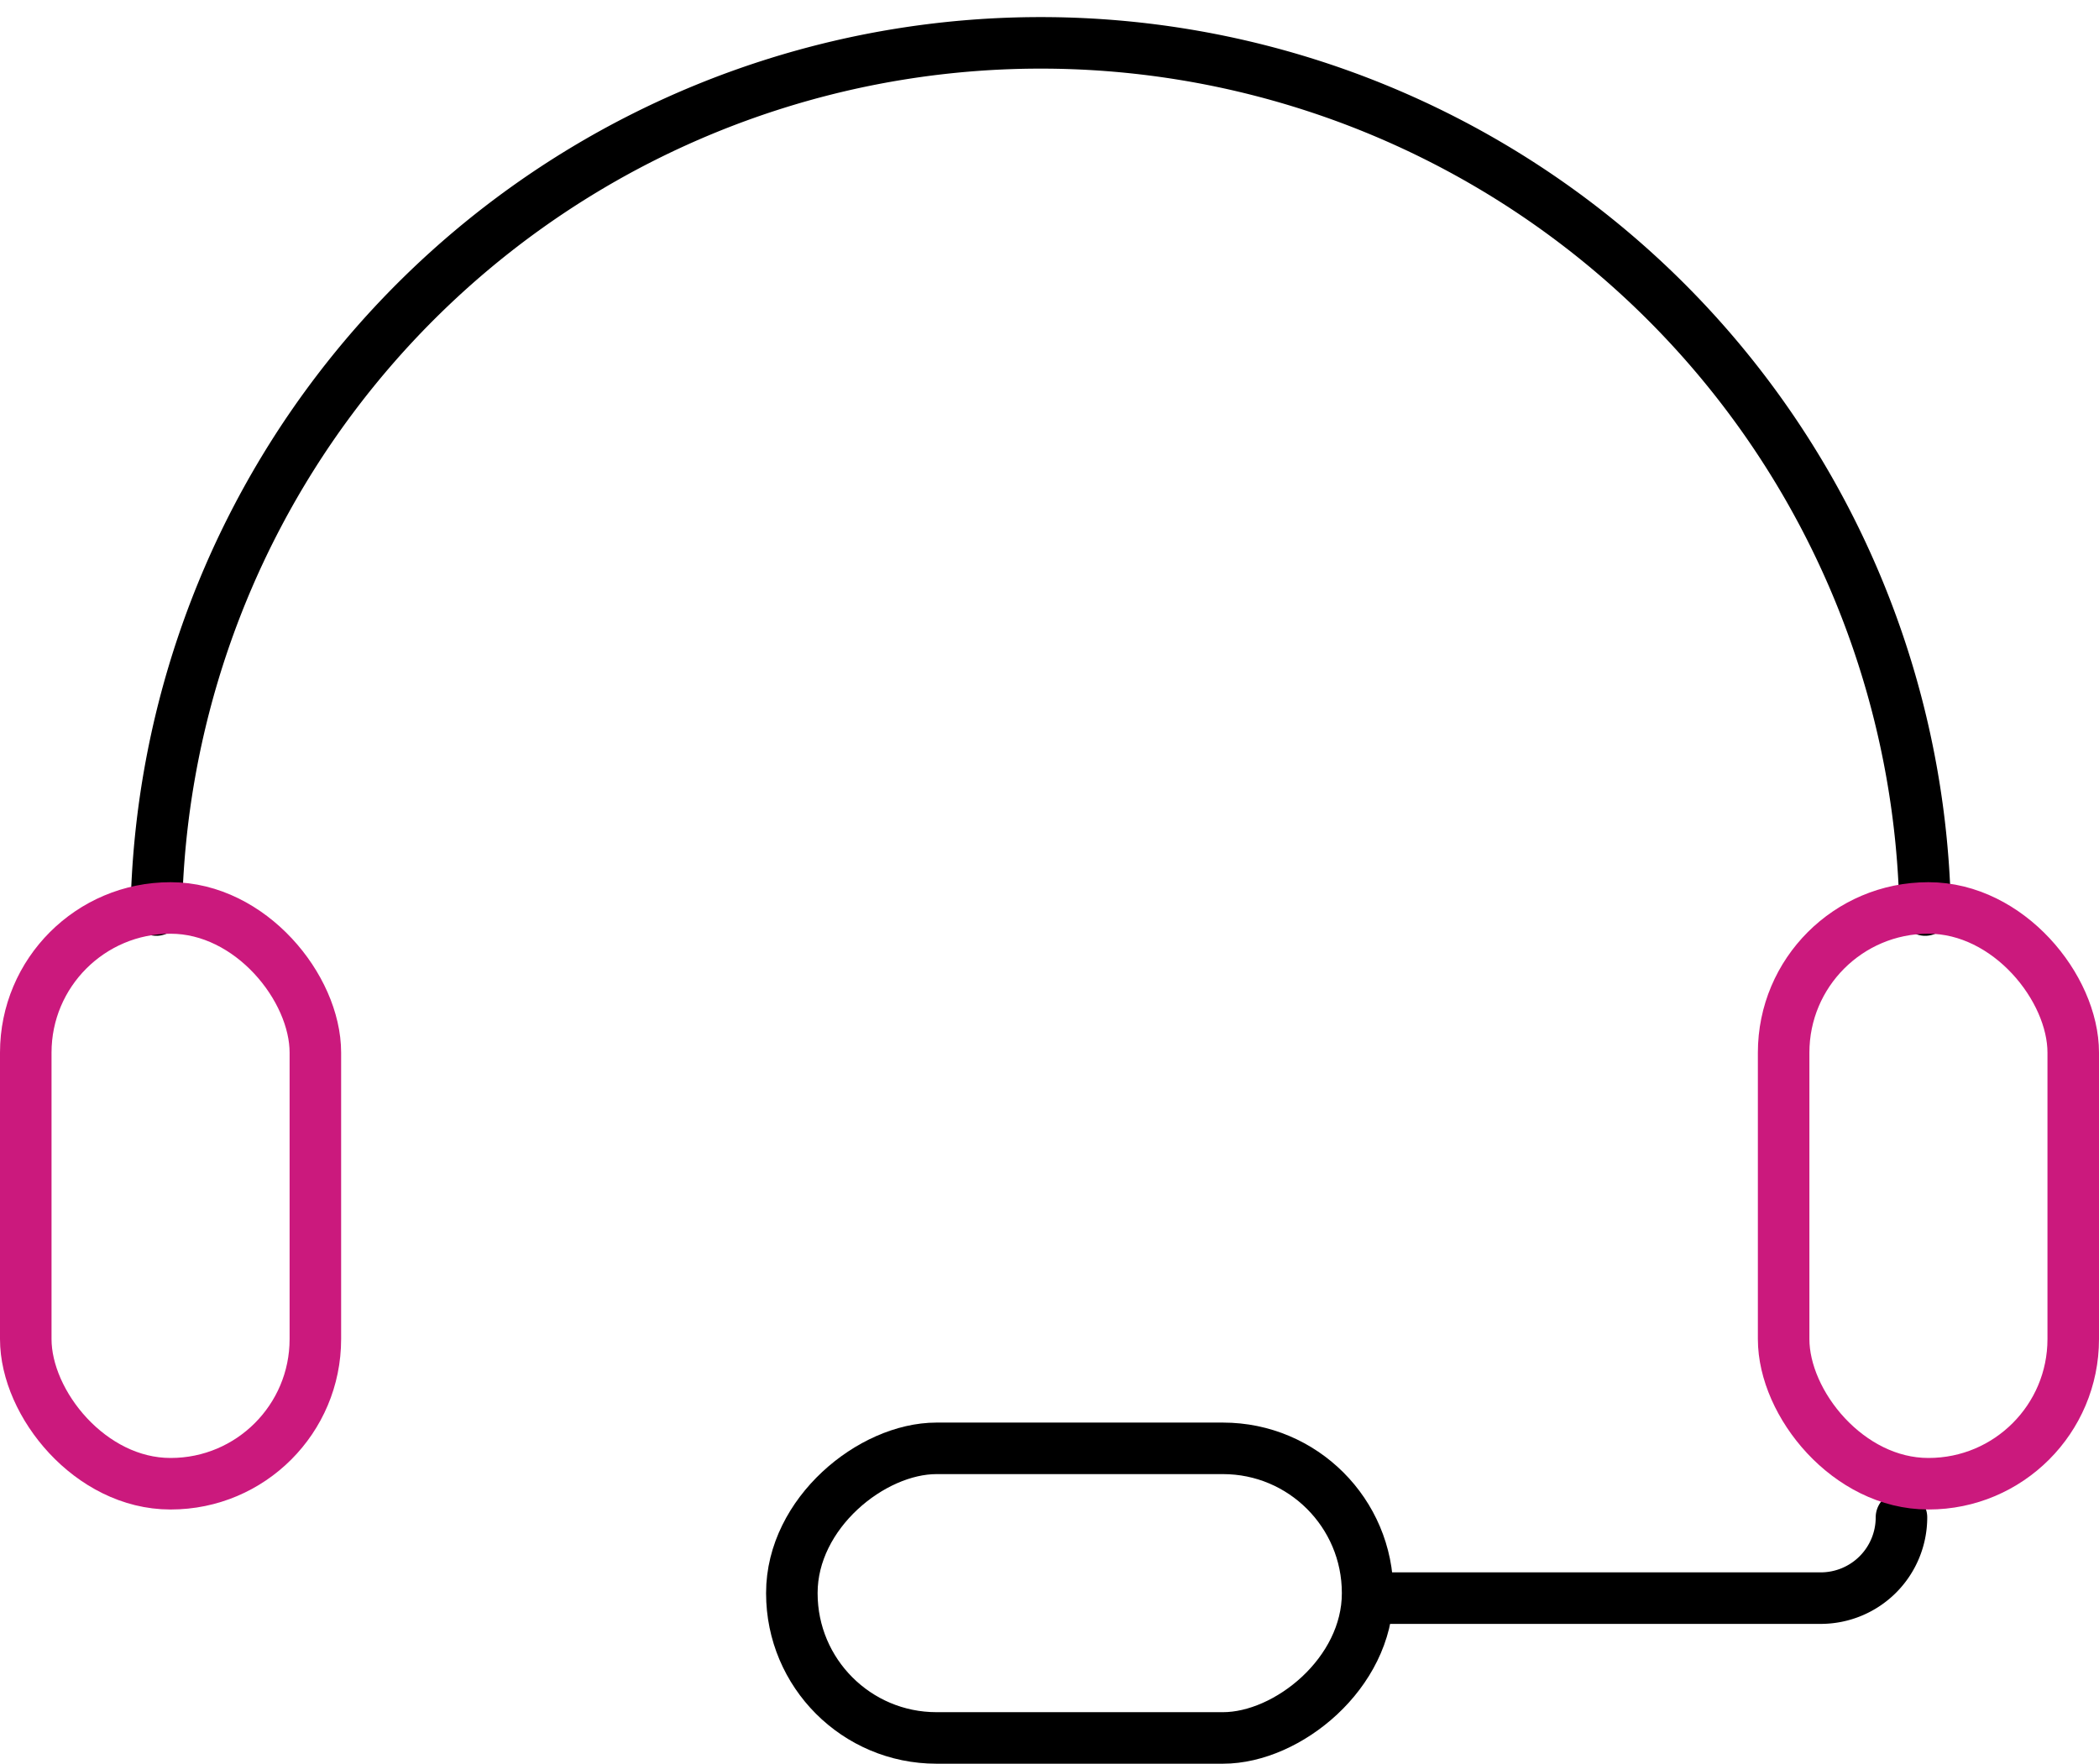
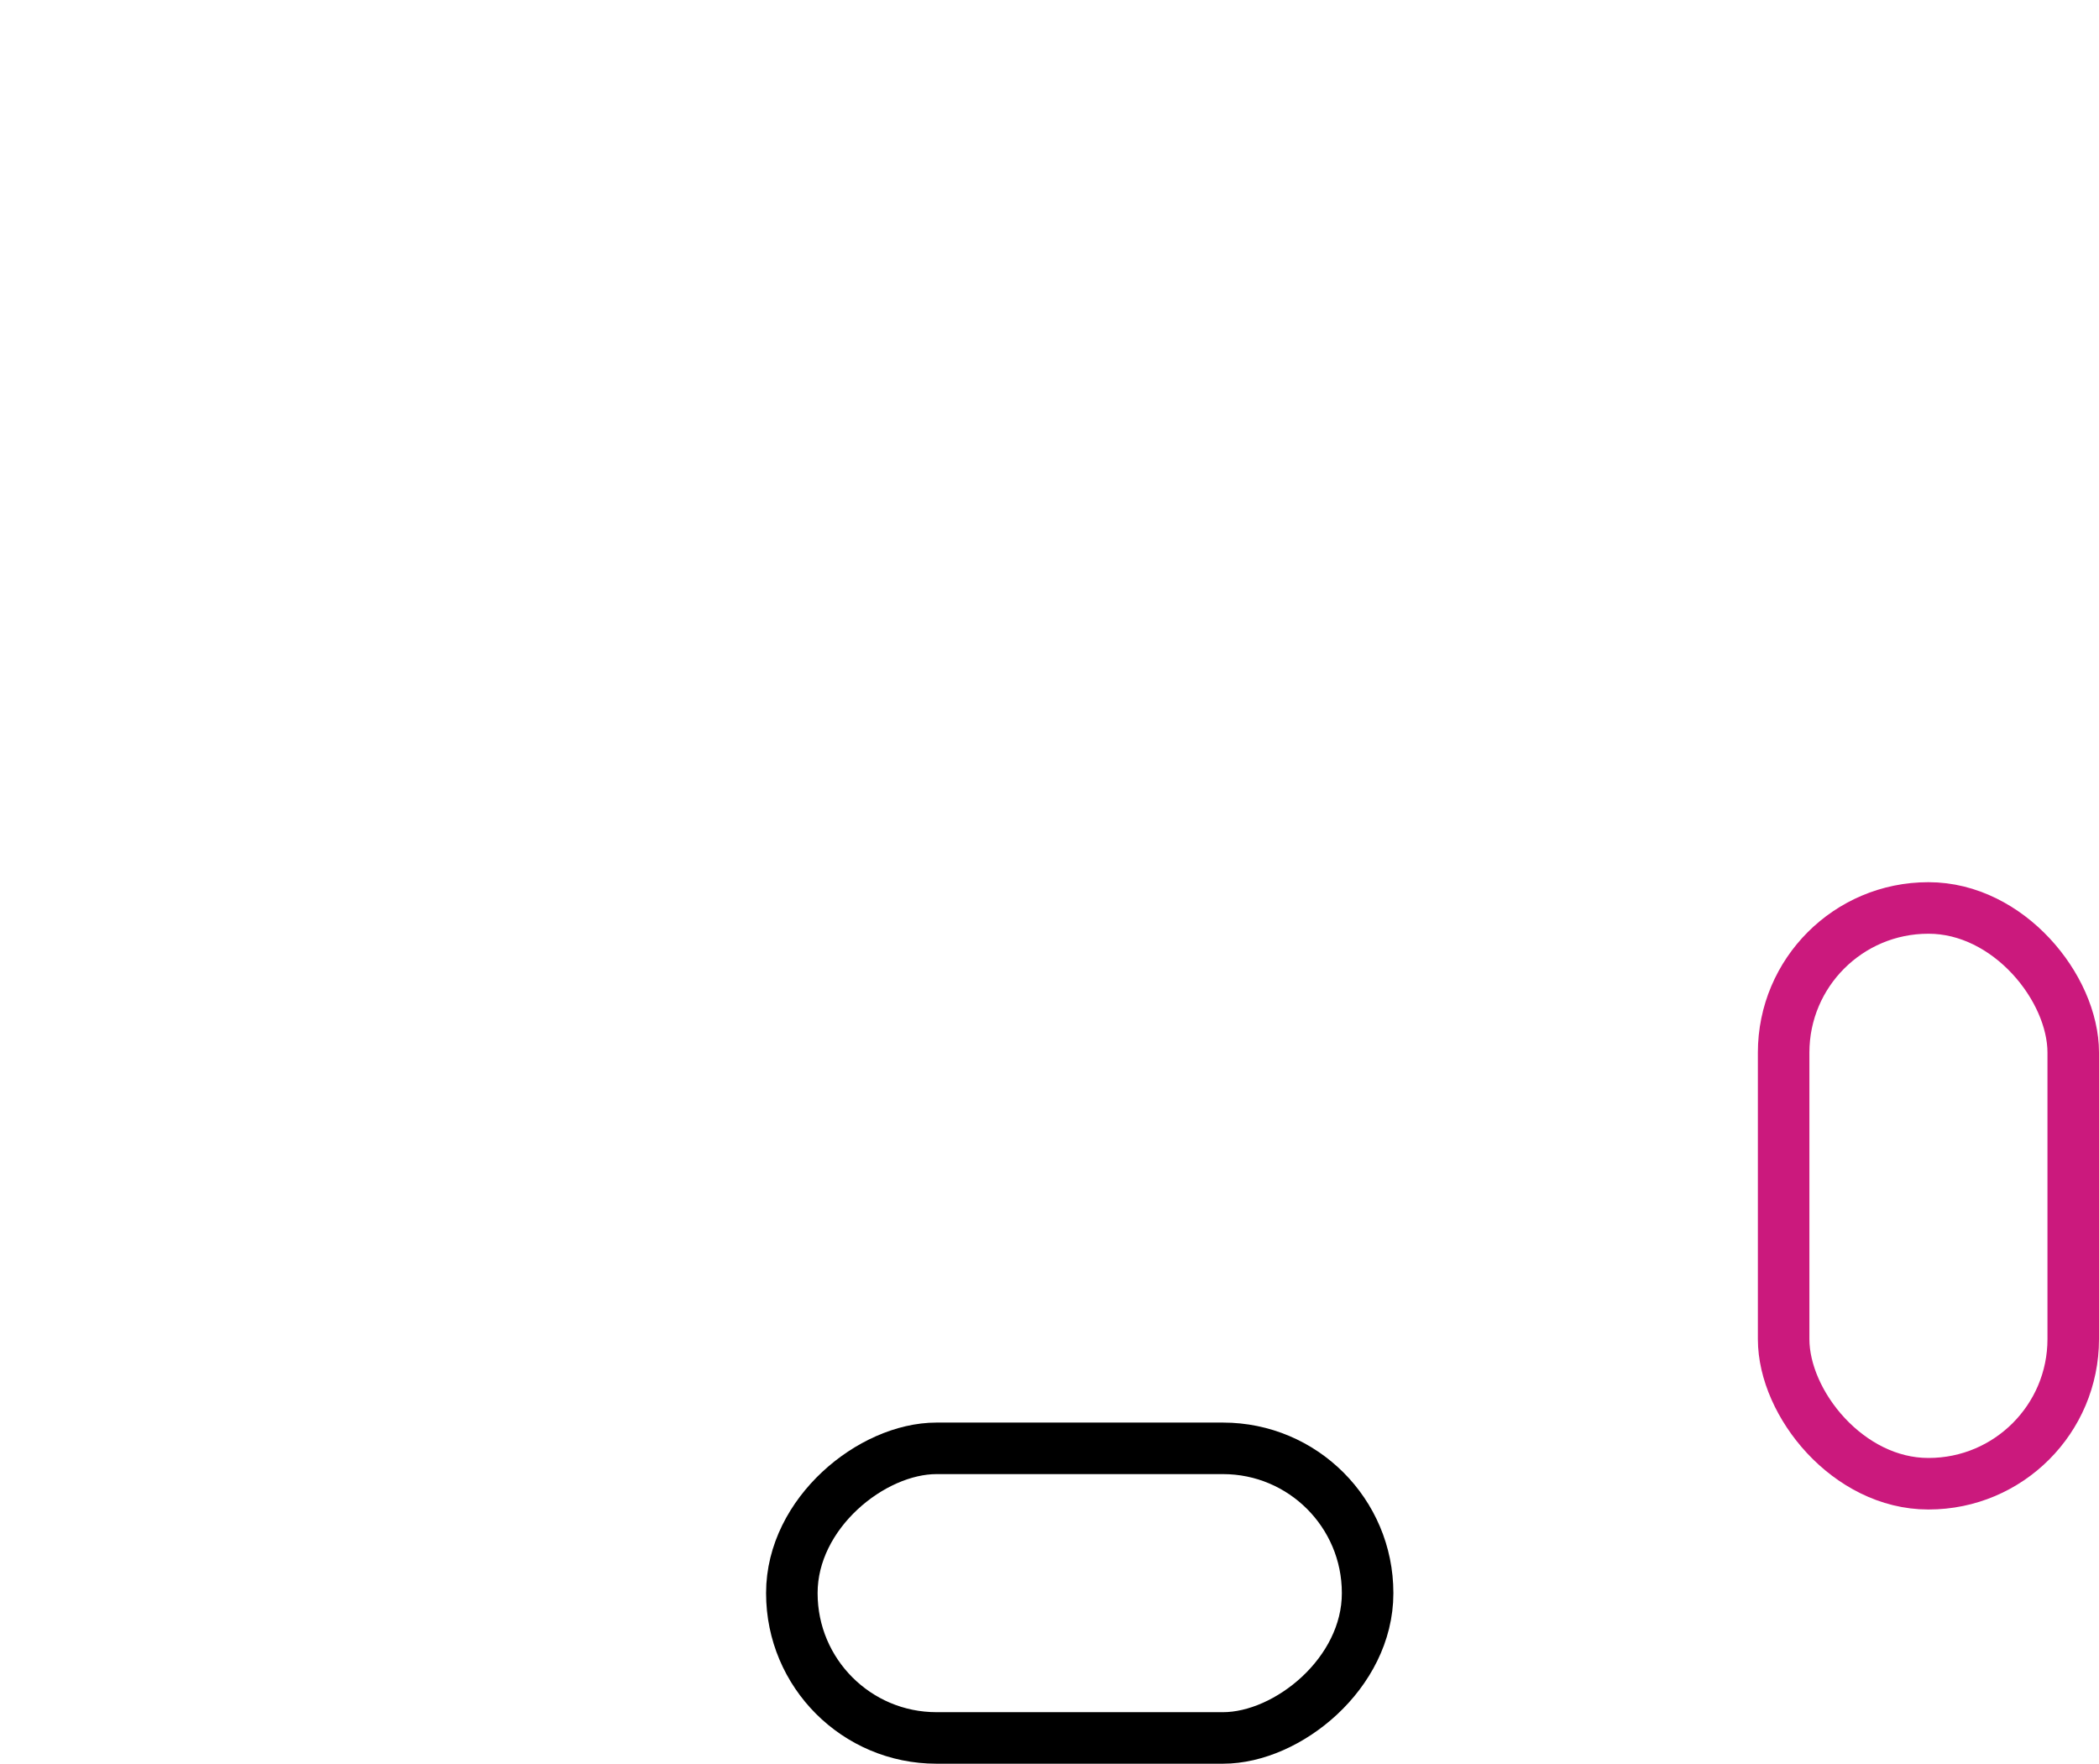
<svg xmlns="http://www.w3.org/2000/svg" id="Layer_1" data-name="Layer 1" viewBox="0 0 61.1 51.34">
  <defs>
    <style>.cls-1,.cls-2{fill:none;stroke-linecap:round;stroke-linejoin:round;stroke-width:1.5px;}.cls-1{stroke:#000;}.cls-2{stroke:#cb197d;}</style>
  </defs>
  <title>fabulous-con-4</title>
-   <path class="cls-1" d="M40.31,46.52H53a2.35,2.35,0,0,0,2.35-2.35h0" />
-   <path class="cls-1" d="M4.55,26.49a25.75,25.75,0,0,1,51.49,0" />
-   <rect class="cls-2" x="0.75" y="26.43" width="8.43" height="16.76" rx="4.21" />
  <rect class="cls-2" x="51.92" y="26.43" width="8.43" height="16.76" rx="4.21" />
  <rect class="cls-1" x="27.22" y="37.99" width="8.43" height="16.76" rx="4.21" transform="translate(-14.94 77.81) rotate(-90)" />
</svg>